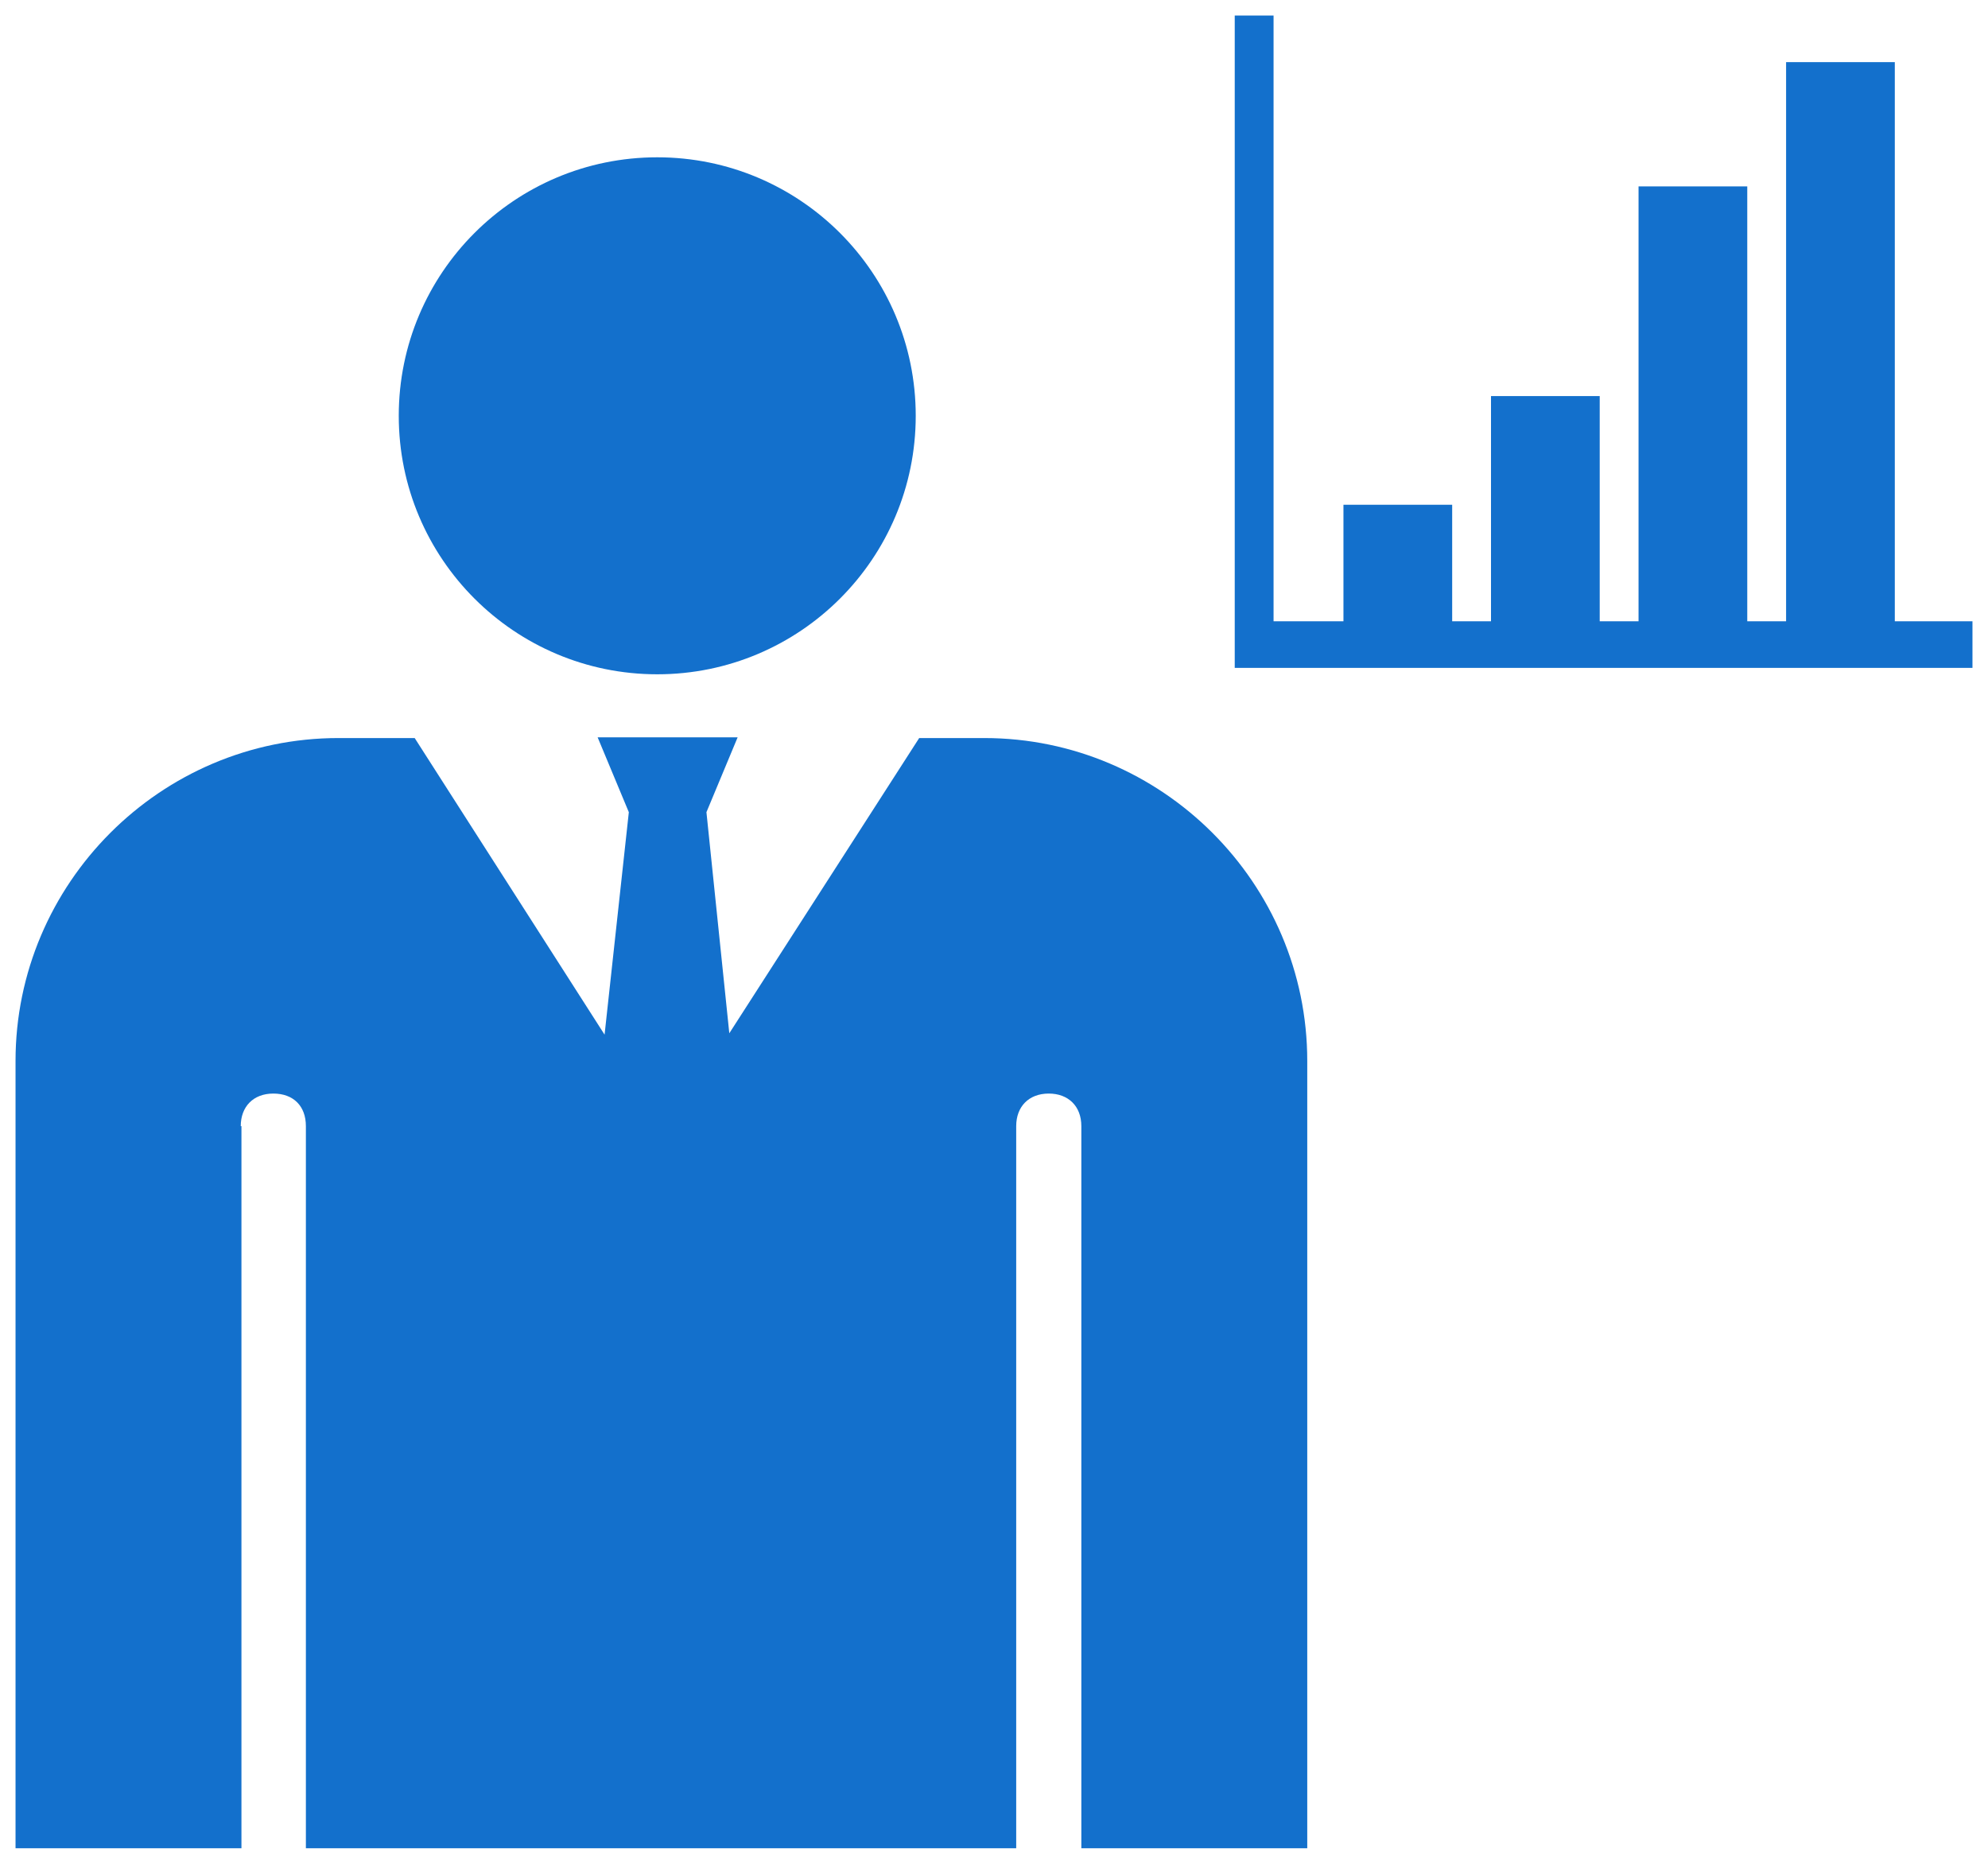
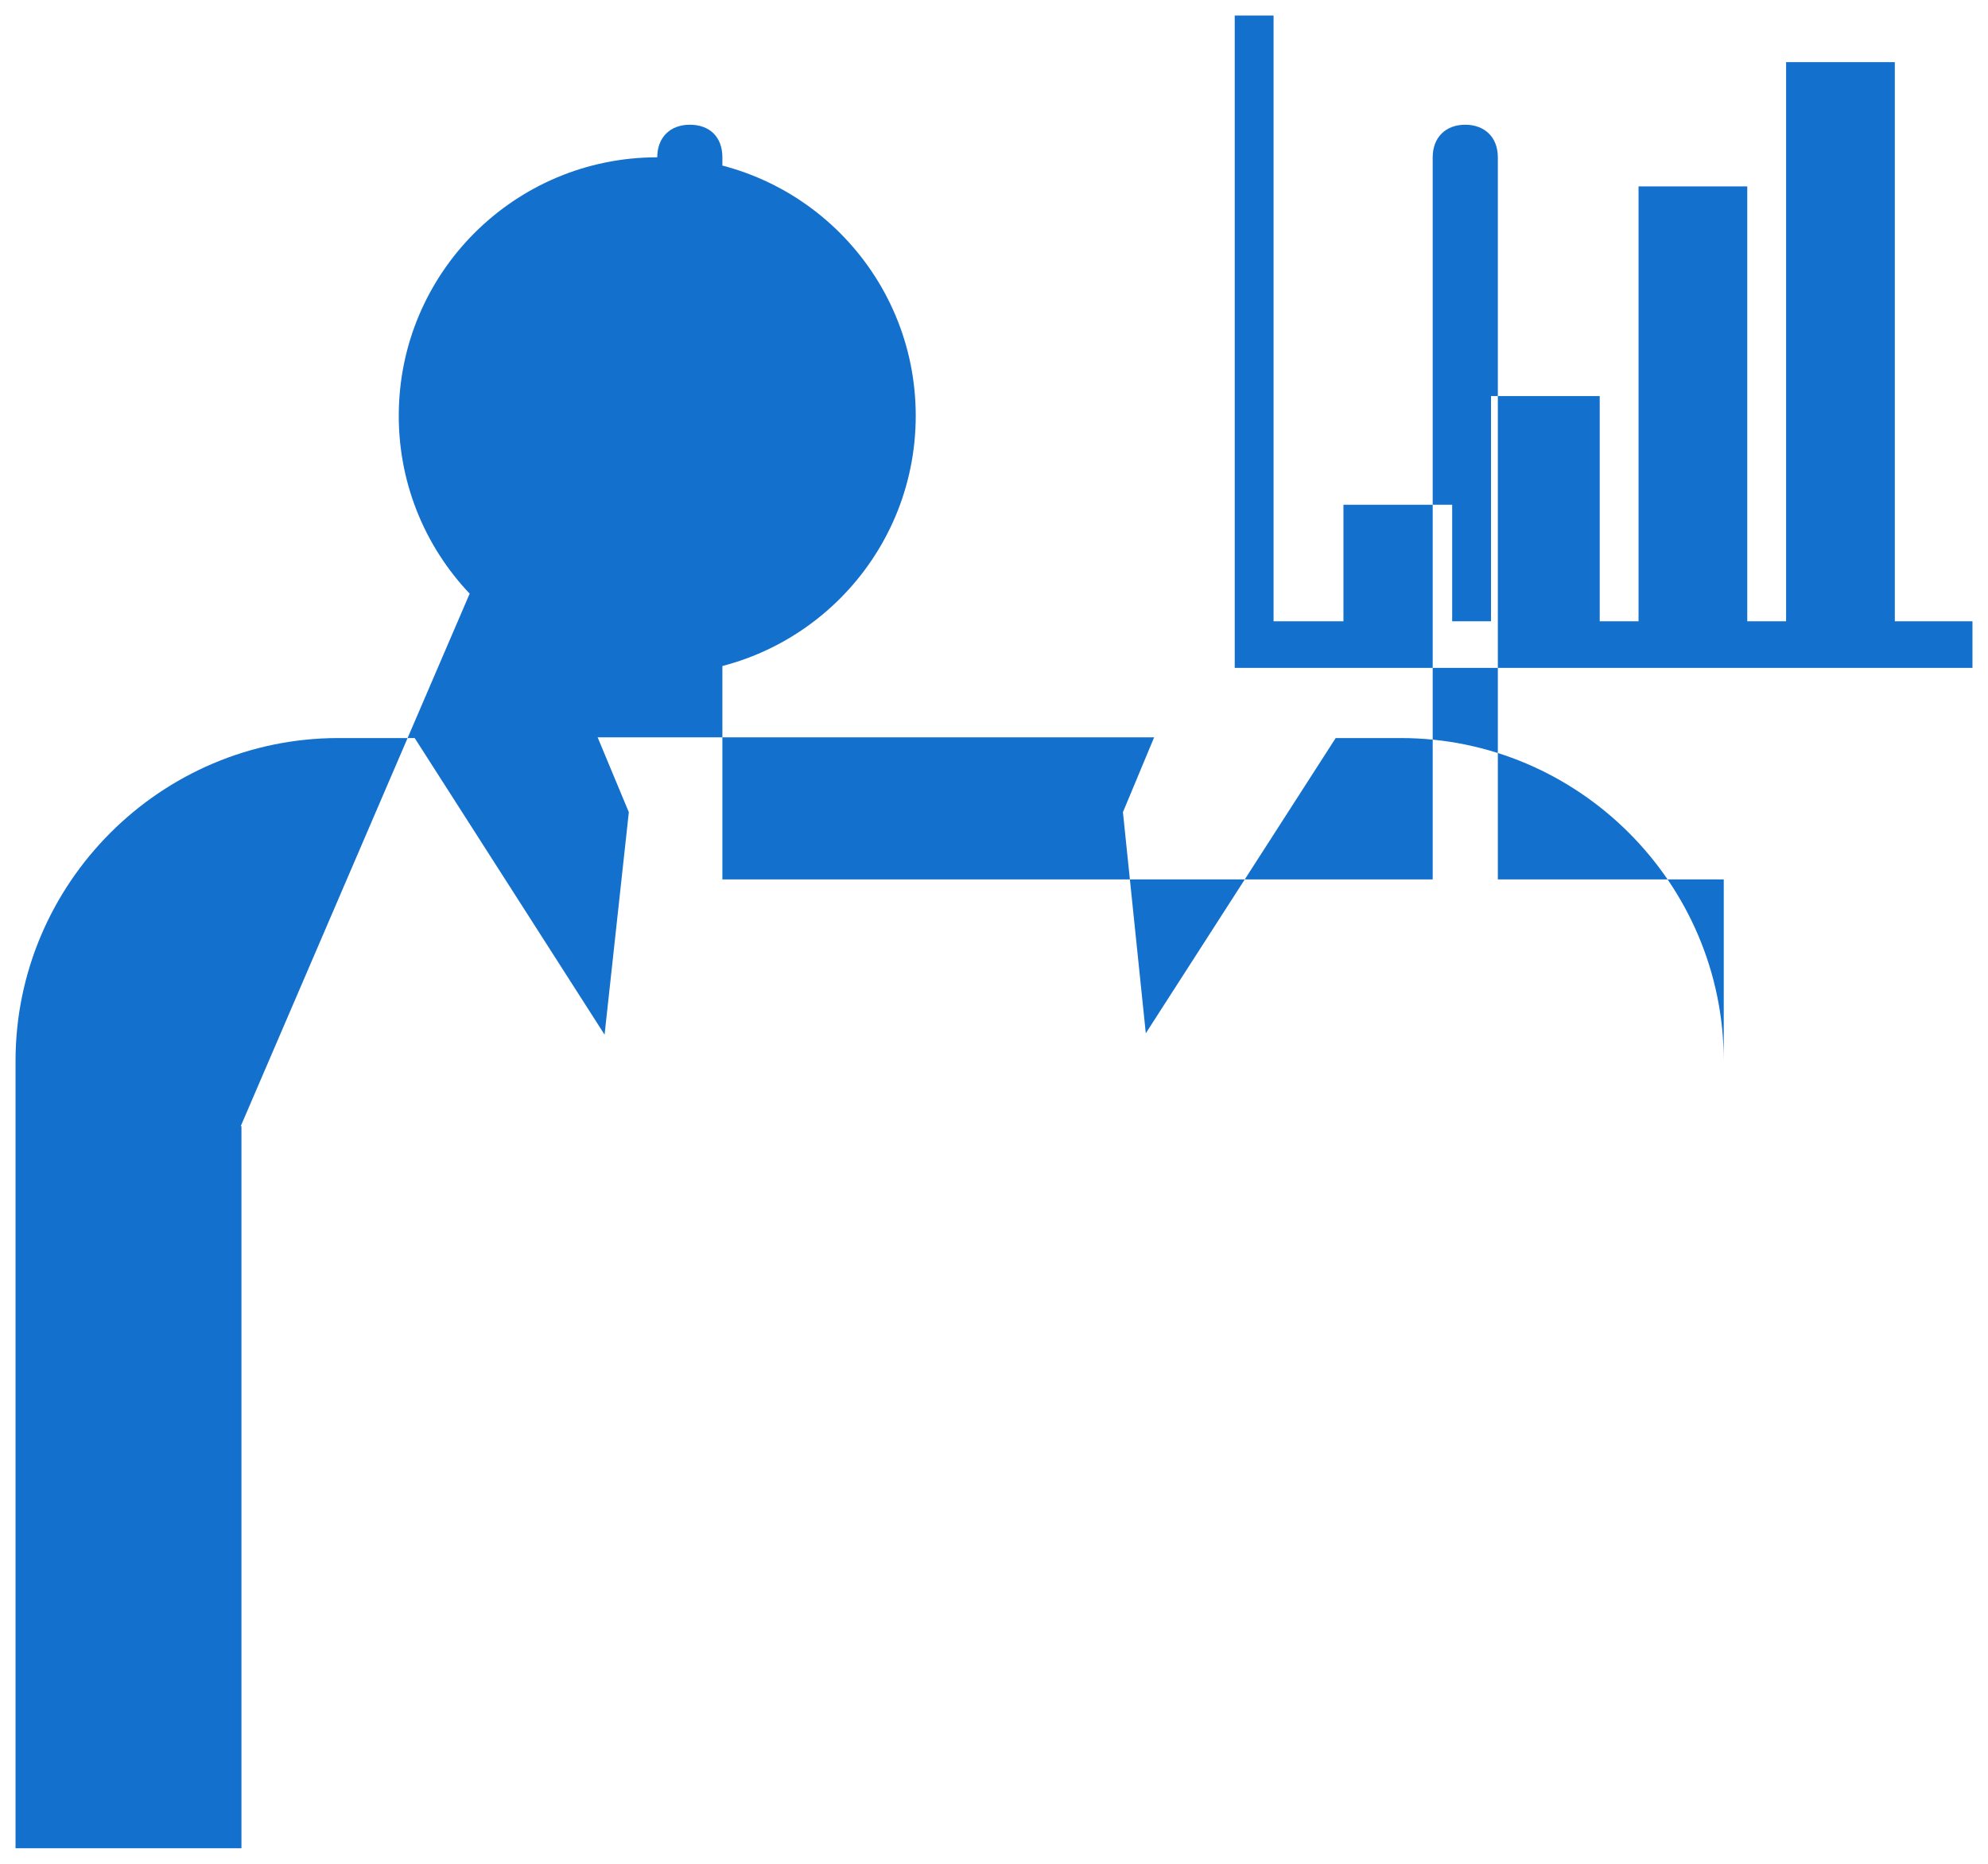
<svg xmlns="http://www.w3.org/2000/svg" width="256" height="240" viewBox="0 0 256 240" fill="#1370cc">
-   <path d="M84.635 20.256c18.383 0 33.286 14.903 33.286 33.286s-14.903 33.286-33.286 33.286-33.286-14.903-33.286-33.286 14.902-33.286 33.286-33.286zM31.002 145.011c0-2.499 1.606-4.194 4.194-4.194s4.194 1.606 4.194 4.194v92.986h91.469v-92.986c0-2.499 1.606-4.194 4.194-4.194 2.499 0 4.194 1.606 4.194 4.194v92.986h29.092V136.623c0-22.934-18.74-41.585-41.585-41.585h-8.388l-24.451 38.015-2.945-28.467 4.016-9.638H76.96l4.016 9.638-3.123 28.645-24.452-38.193h-9.816C20.651 95.038 2 113.778 2 136.623v101.375h29.092v-92.986h-.09zM244 80V8h-14v72h-5V24h-14v56h-5V51h-14v29h-5V65h-14v15h-9V2h-5v84h95v-6h-10z" />
+   <path d="M84.635 20.256c18.383 0 33.286 14.903 33.286 33.286s-14.903 33.286-33.286 33.286-33.286-14.903-33.286-33.286 14.902-33.286 33.286-33.286zc0-2.499 1.606-4.194 4.194-4.194s4.194 1.606 4.194 4.194v92.986h91.469v-92.986c0-2.499 1.606-4.194 4.194-4.194 2.499 0 4.194 1.606 4.194 4.194v92.986h29.092V136.623c0-22.934-18.74-41.585-41.585-41.585h-8.388l-24.451 38.015-2.945-28.467 4.016-9.638H76.96l4.016 9.638-3.123 28.645-24.452-38.193h-9.816C20.651 95.038 2 113.778 2 136.623v101.375h29.092v-92.986h-.09zM244 80V8h-14v72h-5V24h-14v56h-5V51h-14v29h-5V65h-14v15h-9V2h-5v84h95v-6h-10z" />
</svg>